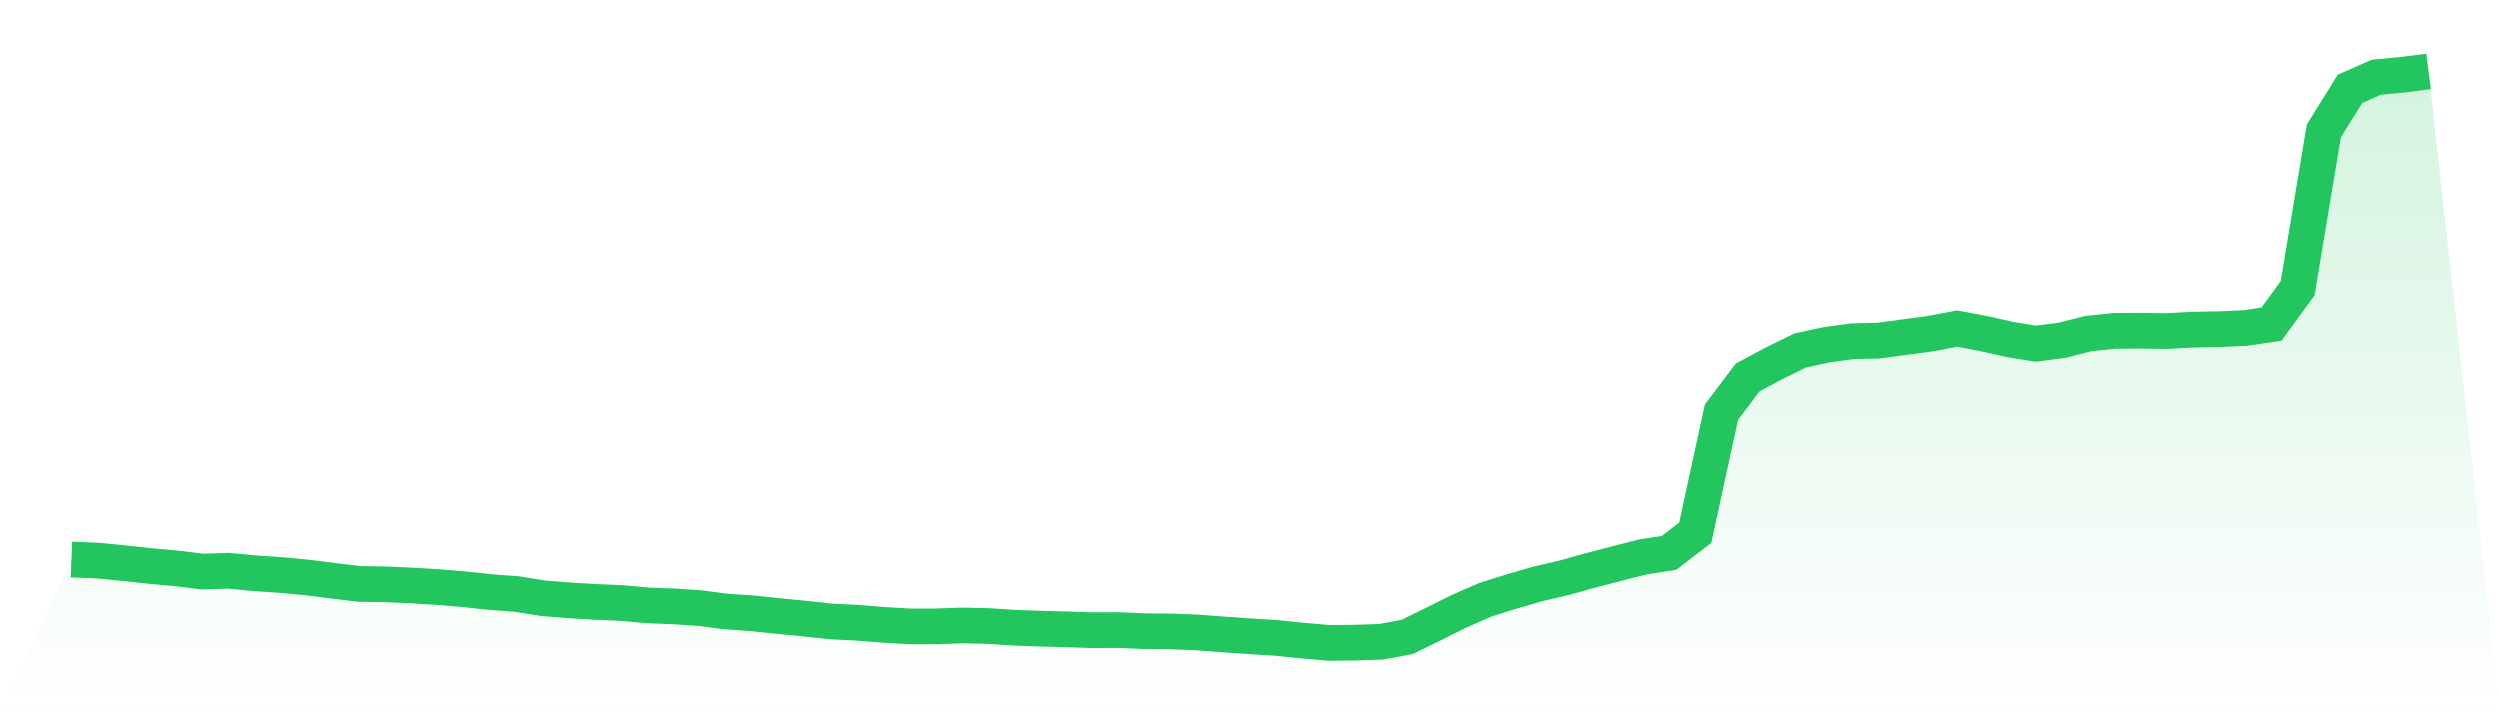
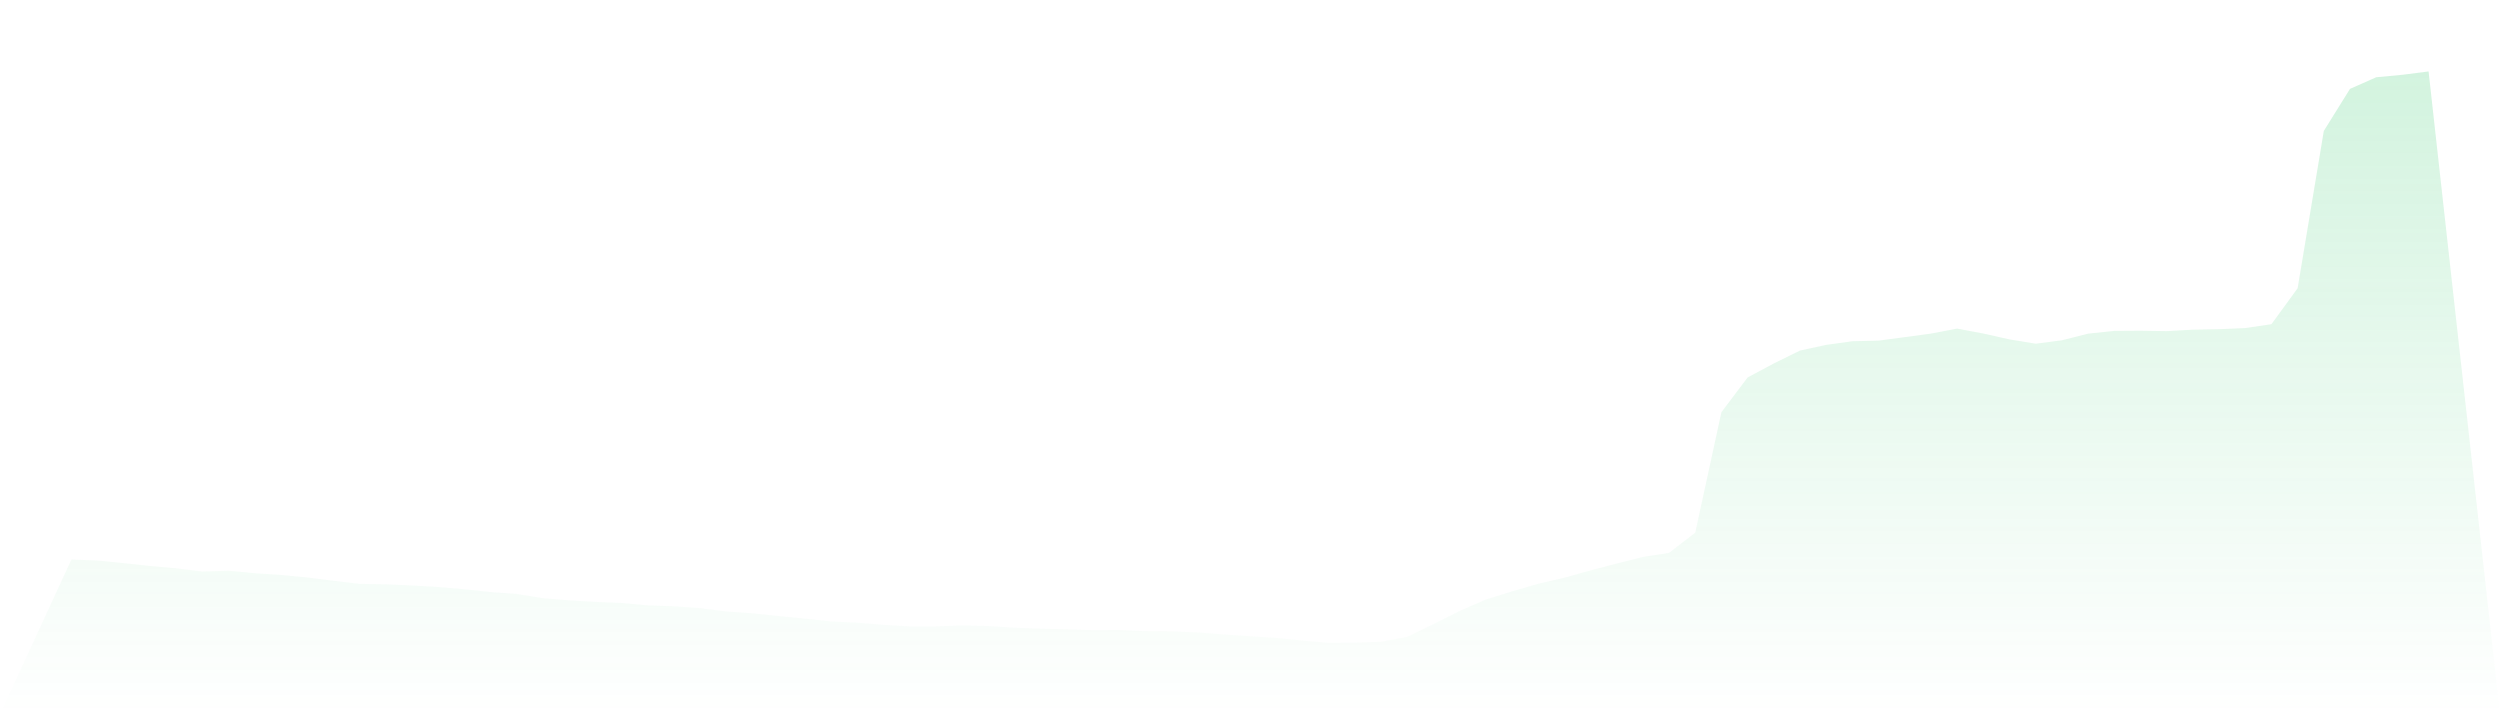
<svg xmlns="http://www.w3.org/2000/svg" viewBox="0 0 140 40">
  <defs>
    <linearGradient id="gradient" x1="0" x2="0" y1="0" y2="1">
      <stop offset="0%" stop-color="#22c55e" stop-opacity="0.2" />
      <stop offset="100%" stop-color="#22c55e" stop-opacity="0" />
    </linearGradient>
  </defs>
  <path d="M4,31.332 L4,31.332 L5.467,31.392 L6.933,31.536 L8.4,31.694 L9.867,31.827 L11.333,32.006 L12.8,31.96 L14.267,32.101 L15.733,32.199 L17.2,32.338 L18.667,32.524 L20.133,32.697 L21.6,32.722 L23.067,32.786 L24.533,32.873 L26,32.997 L27.467,33.155 L28.933,33.263 L30.4,33.498 L31.867,33.619 L33.333,33.705 L34.8,33.766 L36.267,33.901 L37.733,33.956 L39.2,34.054 L40.667,34.244 L42.133,34.345 L43.6,34.499 L45.067,34.642 L46.533,34.8 L48,34.872 L49.467,34.99 L50.933,35.078 L52.4,35.077 L53.867,35.025 L55.333,35.056 L56.8,35.151 L58.267,35.205 L59.733,35.242 L61.2,35.289 L62.667,35.283 L64.133,35.348 L65.6,35.358 L67.067,35.416 L68.533,35.53 L70,35.63 L71.467,35.723 L72.933,35.872 L74.4,36 L75.867,35.989 L77.333,35.939 L78.8,35.667 L80.267,34.951 L81.733,34.217 L83.2,33.577 L84.667,33.119 L86.133,32.693 L87.6,32.352 L89.067,31.944 L90.533,31.559 L92,31.188 L93.467,30.959 L94.933,29.831 L96.4,23.082 L97.867,21.138 L99.333,20.353 L100.8,19.631 L102.267,19.312 L103.733,19.11 L105.2,19.076 L106.667,18.879 L108.133,18.681 L109.6,18.402 L111.067,18.678 L112.533,19.007 L114,19.248 L115.467,19.057 L116.933,18.684 L118.4,18.53 L119.867,18.521 L121.333,18.543 L122.8,18.462 L124.267,18.436 L125.733,18.371 L127.2,18.155 L128.667,16.142 L130.133,7.333 L131.6,4.977 L133.067,4.327 L134.533,4.188 L136,4 L140,40 L0,40 z" fill="url(#gradient)" />
-   <path d="M4,31.332 L4,31.332 L5.467,31.392 L6.933,31.536 L8.4,31.694 L9.867,31.827 L11.333,32.006 L12.8,31.96 L14.267,32.101 L15.733,32.199 L17.2,32.338 L18.667,32.524 L20.133,32.697 L21.6,32.722 L23.067,32.786 L24.533,32.873 L26,32.997 L27.467,33.155 L28.933,33.263 L30.4,33.498 L31.867,33.619 L33.333,33.705 L34.8,33.766 L36.267,33.901 L37.733,33.956 L39.2,34.054 L40.667,34.244 L42.133,34.345 L43.6,34.499 L45.067,34.642 L46.533,34.8 L48,34.872 L49.467,34.99 L50.933,35.078 L52.4,35.077 L53.867,35.025 L55.333,35.056 L56.8,35.151 L58.267,35.205 L59.733,35.242 L61.2,35.289 L62.667,35.283 L64.133,35.348 L65.6,35.358 L67.067,35.416 L68.533,35.53 L70,35.63 L71.467,35.723 L72.933,35.872 L74.4,36 L75.867,35.989 L77.333,35.939 L78.8,35.667 L80.267,34.951 L81.733,34.217 L83.2,33.577 L84.667,33.119 L86.133,32.693 L87.6,32.352 L89.067,31.944 L90.533,31.559 L92,31.188 L93.467,30.959 L94.933,29.831 L96.4,23.082 L97.867,21.138 L99.333,20.353 L100.8,19.631 L102.267,19.312 L103.733,19.11 L105.2,19.076 L106.667,18.879 L108.133,18.681 L109.6,18.402 L111.067,18.678 L112.533,19.007 L114,19.248 L115.467,19.057 L116.933,18.684 L118.4,18.53 L119.867,18.521 L121.333,18.543 L122.8,18.462 L124.267,18.436 L125.733,18.371 L127.2,18.155 L128.667,16.142 L130.133,7.333 L131.6,4.977 L133.067,4.327 L134.533,4.188 L136,4" fill="none" stroke="#22c55e" stroke-width="2" />
</svg>